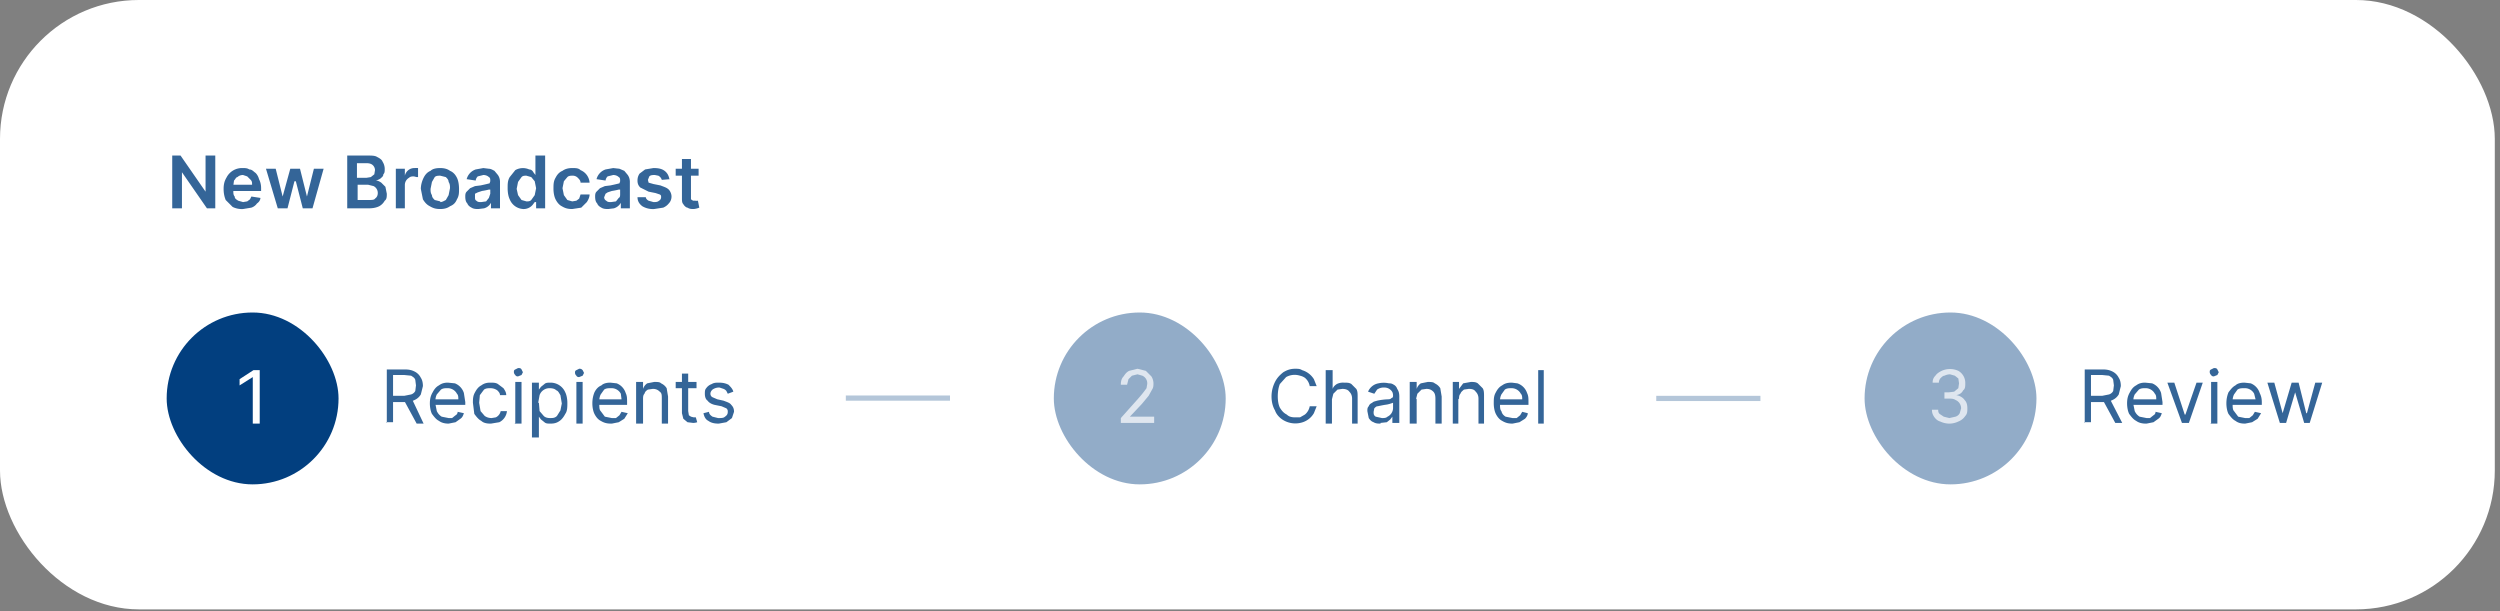
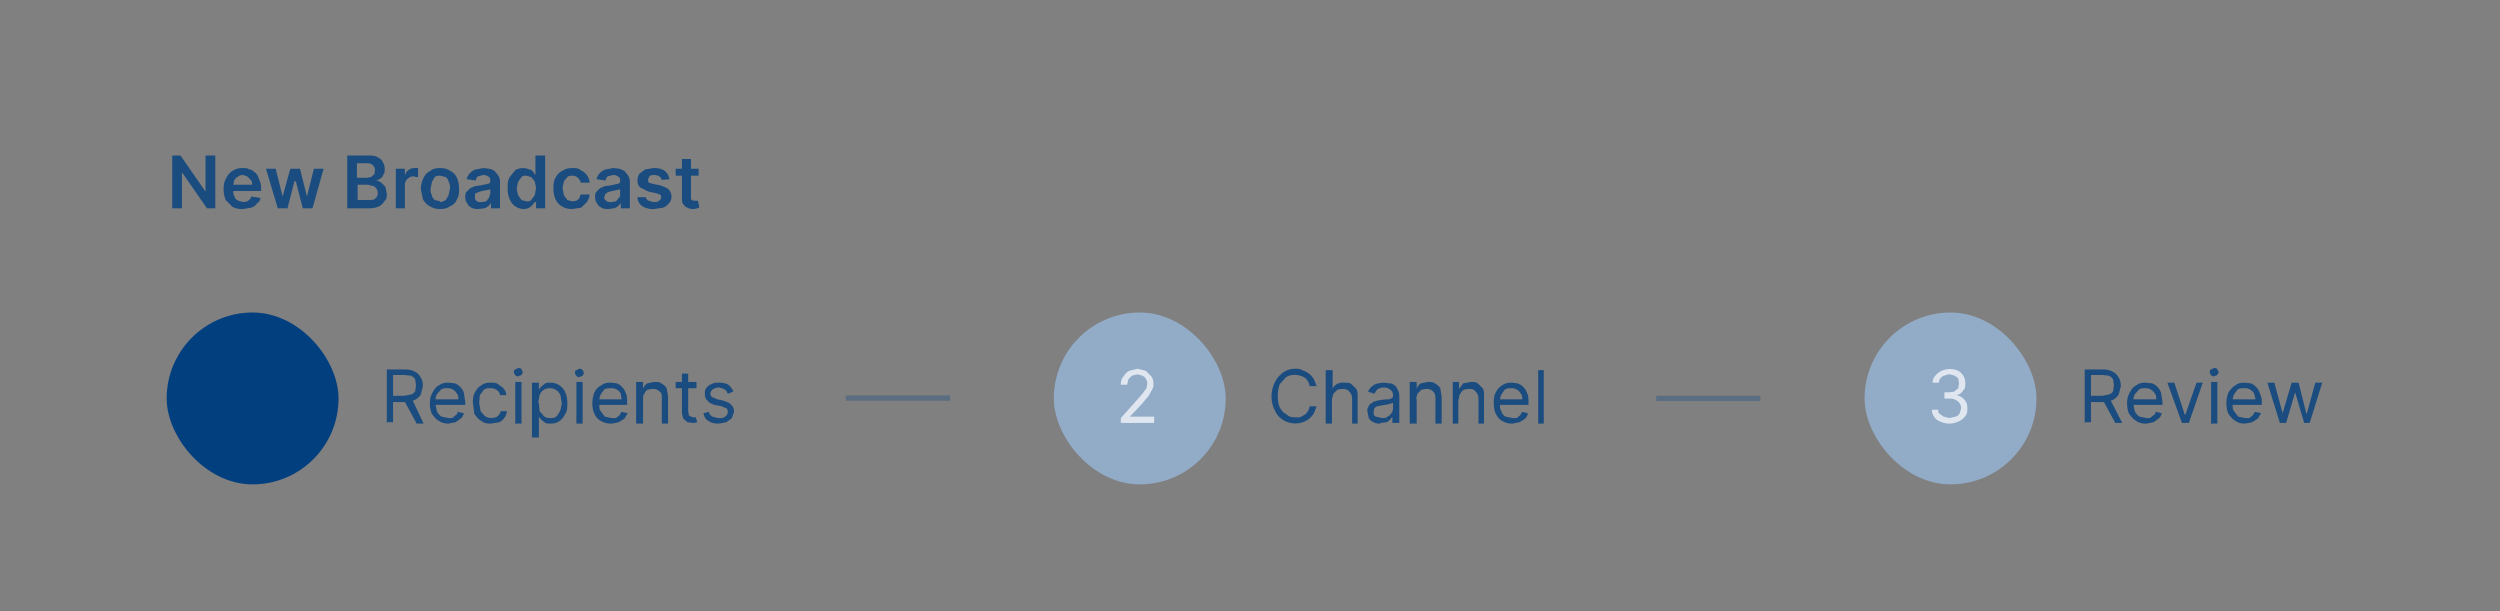
<svg xmlns="http://www.w3.org/2000/svg" width="360" height="88" viewBox="0 0 360 88" fill="none">
  <rect x="0" y="0" width="360" height="88" fill="#808080" stroke="none" />
  <g id="new broad">
-     <rect width="359.25" height="87.75" rx="20" fill="white" />
    <g id="Frame 222945">
      <path id="New Broadcast" opacity="0.8" d="M31 22.4V30h-1.2l-3.6-5.2V30h-1.4v-7.6H26l3.6 5.2v-5.2H31Zm4 7.7a3 3 0 0 1-1.5-.3l-1-1c-.2-.5-.3-1-.3-1.6 0-.6.1-1.1.4-1.6a2.5 2.5 0 0 1 2.3-1.4c.4 0 .7 0 1 .2.4 0 .6.3.9.5.2.2.4.5.5.9.2.4.3.8.3 1.3v.4h-4.7v-.9h3.4c0-.3 0-.5-.2-.7l-.5-.5-.6-.2c-.3 0-.6.1-.8.3-.2 0-.3.3-.5.5l-.1.7v.8c0 .3 0 .6.2.8 0 .3.2.4.5.6l.7.2.6-.1.4-.3.2-.4 1.3.2c0 .3-.2.6-.5.8-.2.3-.5.5-.8.6l-1.2.2ZM40 30l-1.7-5.7h1.4l1 4 1.1-4h1.4l1 4 1-4h1.4L45 30h-1.4l-1-3.9h-.2l-1 3.9h-1.4ZM50 30v-7.6h3c.5 0 1 0 1.3.2.4.2.7.4.8.7.2.3.3.7.3 1 0 .4 0 .6-.2.8 0 .3-.2.4-.4.6a2 2 0 0 1-.7.3c.3 0 .5.1.8.3l.6.6.2 1c0 .4 0 .8-.3 1a2 2 0 0 1-.8.8c-.4.2-.9.3-1.5.3h-3Zm1.4-1.2H53c.5 0 .9 0 1-.2.3-.2.4-.5.4-.8a1.1 1.1 0 0 0-.6-1l-.8-.2h-1.5v2.2Zm0-3.2h1.4l.6-.1.5-.4.1-.6a1 1 0 0 0-.3-.7c-.2-.2-.5-.3-.9-.3h-1.4v2.1ZM57 30v-5.7h1.3v1a1.4 1.4 0 0 1 1.4-1.1 3.1 3.1 0 0 1 .5 0v1.3H60l-.4-.1c-.2 0-.5 0-.7.2a1.2 1.2 0 0 0-.6 1V30H57Zm6.4.1c-.6 0-1-.1-1.5-.4-.4-.2-.7-.5-1-1l-.3-1.5c0-.6.2-1.2.4-1.6.2-.4.5-.8 1-1 .3-.3.8-.4 1.4-.4.5 0 1 .1 1.4.4.5.2.8.6 1 1 .2.4.3 1 .3 1.6 0 .6 0 1-.3 1.5-.2.5-.5.8-1 1-.4.3-.9.4-1.4.4Zm0-1c.3 0 .6-.2.8-.3l.4-.7.2-1c0-.3 0-.6-.2-.9 0-.3-.2-.5-.4-.7l-.8-.2c-.3 0-.6 0-.8.2l-.4.7-.2 1c0 .3 0 .6.2.9 0 .3.2.5.4.7l.8.2Zm5.5 1c-.3 0-.7 0-1-.2-.2-.1-.5-.3-.6-.6-.2-.2-.3-.5-.3-1 0-.2 0-.5.2-.7l.5-.5.7-.3.8-.1a31.7 31.7 0 0 0 1.3-.3l.1-.3c0-.3 0-.5-.2-.6-.2-.2-.5-.3-.8-.3l-.8.2a1 1 0 0 0-.3.6l-1.3-.2a2 2 0 0 1 1.3-1.4l1.1-.2.8.1c.3 0 .6.2.8.3l.5.6c.2.3.3.6.3 1V30h-1.3v-.8a1.6 1.6 0 0 1-1 .8l-.8.1Zm.4-1 .7-.1.4-.5.2-.6v-.6h-.2a10.3 10.3 0 0 1-1 .2l-.6.2-.4.2v.5c0 .2 0 .4.2.5.2.2.4.2.7.2Zm6.1 1a2.2 2.2 0 0 1-2-1.4c-.2-.4-.3-1-.3-1.6 0-.6 0-1.1.3-1.6l.8-1a2.2 2.2 0 0 1 2-.1c.3 0 .5.2.6.4l.3.4v-2.8h1.4V30h-1.3v-.9H77l-.3.4a1.7 1.7 0 0 1-1.4.6Zm.4-1.1c.3 0 .5 0 .7-.2l.5-.7.2-1-.2-1-.5-.6-.7-.2c-.3 0-.5 0-.7.2l-.5.7-.2 1 .2.9.5.7.7.2Zm6.6 1.1c-.6 0-1-.1-1.5-.4-.4-.2-.7-.6-.9-1-.2-.4-.3-1-.3-1.5 0-.6 0-1.1.3-1.6.2-.4.5-.8 1-1 .4-.3.9-.4 1.4-.4.5 0 .9 0 1.2.3a2.1 2.1 0 0 1 1.3 1.8h-1.3c0-.3-.2-.5-.4-.7a1 1 0 0 0-.8-.3c-.2 0-.5 0-.7.2l-.5.6-.2 1 .2 1 .5.7.7.2.6-.1.4-.3.2-.6h1.3c0 .4-.2.8-.4 1.1l-.8.8-1.3.2Zm5.2 0c-.3 0-.7 0-1-.2-.2-.1-.5-.3-.6-.6-.2-.2-.3-.5-.3-1 0-.2 0-.5.2-.7l.5-.5.7-.3.8-.1a31.6 31.6 0 0 0 1.3-.3l.1-.3c0-.3 0-.5-.2-.6-.2-.2-.5-.3-.8-.3l-.8.2a1 1 0 0 0-.3.6l-1.3-.2a2 2 0 0 1 1.3-1.4l1.1-.2.9.1.7.3.5.6c.2.3.3.6.3 1V30h-1.3v-.8a1.7 1.7 0 0 1-1 .8l-.8.1Zm.4-1 .7-.1.4-.5c.2-.1.2-.3.2-.6v-.6h-.2a10.3 10.3 0 0 1-1 .2l-.6.2-.3.2-.2.5c0 .2.1.4.3.5.2.2.4.2.7.2Zm8.5-3.3-1.2.1a1 1 0 0 0-.5-.6l-.5-.1c-.3 0-.6 0-.8.2l-.2.5.1.4.7.2 1 .2c.5.2.9.3 1.2.6.2.2.4.6.4 1 0 .3-.1.7-.4 1a2 2 0 0 1-.8.6l-1.3.2a3 3 0 0 1-1.7-.4c-.4-.3-.7-.7-.7-1.3H93c0 .2.2.4.4.5l.7.2c.3 0 .6 0 .8-.2.2-.1.3-.3.3-.5s0-.3-.2-.4l-.6-.2-1-.2-1.2-.6c-.3-.3-.4-.6-.4-1s.1-.7.3-1l.8-.6 1.2-.2c.7 0 1.2.1 1.6.4.4.3.6.7.7 1.2Zm4.1-1.5v1h-3.3v-1h3.3Zm-2.4-1.4h1.3V28.7l.3.2h.3a1.3 1.3 0 0 0 .4 0l.2 1a3 3 0 0 1-.8.2c-.3 0-.6 0-.9-.2-.2 0-.5-.3-.6-.5-.2-.2-.2-.5-.2-.9v-5.6Z" fill="#023F7F" />
    </g>
    <g id="Frame 222961">
      <g id="Item / Table cell text">
        <g id="Frame 222960">
          <rect x="24" y="45" width="24.75" height="24.75" rx="12.375" fill="#023F7F" />
-           <path id="1" d="M37.4 53.2V61h-1v-6.7l-1.9 1.2v-.9l2-1.3h.9Z" fill="white" />
        </g>
        <g id="Text Wrapper">
          <path id="Recipients" opacity="0.8" d="M55.7 60.9v-7.7h2.6c.6 0 1 .1 1.4.3.4.2.7.5.9.9.2.3.3.7.3 1.2l-.3 1.2a2 2 0 0 1-.9.8c-.4.2-.8.3-1.4.3h-2.1V57h2l1-.2c.3-.1.5-.3.6-.5l.1-.8-.1-.8c-.1-.3-.3-.4-.6-.6l-1-.1h-1.6v6.8h-1Zm3.6-3.5L61 61h-1l-1.9-3.5h1Zm5.3 3.6c-.5 0-1-.1-1.4-.4-.4-.2-.7-.6-1-1-.2-.4-.3-1-.3-1.5 0-.6.1-1.1.4-1.6.2-.4.5-.8.9-1 .4-.3.8-.4 1.3-.4l1 .1a2.2 2.2 0 0 1 1.3 1.4l.2 1.3v.4h-4.4v-.8H66c0-.3 0-.6-.2-.8a1.5 1.5 0 0 0-1.4-.8c-.3 0-.6 0-.9.2l-.6.7a2 2 0 0 0-.2.9v.5l.2 1c.2.4.4.6.7.8l1 .2h.5l.5-.4c.2-.1.3-.3.3-.5l.9.2c-.1.3-.2.6-.5.8l-.7.5-1 .2Zm6 0c-.5 0-1-.1-1.3-.4-.4-.2-.7-.6-1-1l-.2-1.6c0-.5 0-1 .3-1.5.2-.4.5-.8.9-1 .4-.3.8-.4 1.3-.4.4 0 .8 0 1.1.2l.8.6c.2.3.4.6.4 1H72c0-.3-.2-.5-.4-.7-.3-.2-.6-.3-1-.3-.3 0-.6 0-.9.2l-.6.8L69 58l.2 1.2.6.7c.3.2.6.3 1 .3l.6-.1a1.3 1.3 0 0 0 .7-.9h.9a2 2 0 0 1-1.1 1.6l-1.2.2Zm3.6-.1V55h.9V61h-1Zm.4-6.7c-.1 0-.3 0-.4-.2a.6.6 0 0 1-.2-.4c0-.2 0-.3.2-.4l.4-.2c.2 0 .4 0 .5.2l.2.4-.2.4-.5.2Zm2 8.8v-7.9h1v1l.3-.4.5-.4c.2-.2.5-.2.9-.2a2.3 2.3 0 0 1 2.1 1.4c.2.4.3 1 .3 1.5 0 .6 0 1.2-.3 1.6-.2.4-.5.8-.8 1-.4.3-.8.4-1.3.4-.4 0-.7 0-.9-.2l-.5-.4-.3-.4v3h-1Zm1-5 .1 1.2.6.7c.2.2.5.3.9.3s.7 0 1-.3l.5-.8.2-1-.2-1.2c-.2-.3-.3-.6-.6-.7-.2-.2-.5-.3-1-.3a1.5 1.5 0 0 0-1.4 1l-.2 1.1ZM83 61V55h.9V61h-1Zm.4-6.7c-.1 0-.3 0-.4-.2a.6.6 0 0 1-.2-.4c0-.2 0-.3.2-.4l.4-.2c.2 0 .3 0 .5.2l.2.4-.2.4-.5.2ZM88 61c-.6 0-1-.1-1.5-.4-.4-.2-.7-.6-.9-1-.2-.4-.3-1-.3-1.5 0-.6.1-1.1.3-1.6.2-.4.5-.8 1-1 .3-.3.8-.4 1.3-.4l.9.1a2.2 2.2 0 0 1 1.3 1.4c.2.4.2.8.2 1.3v.4H86v-.8h3.5l-.1-.8a1.5 1.5 0 0 0-1.4-.8c-.4 0-.7 0-1 .2l-.5.7a2 2 0 0 0-.2.9v.5c0 .4 0 .8.2 1l.6.8 1 .2h.6l.5-.4.3-.5.9.2-.5.8-.8.5-1 .2Zm4.6-3.6V61h-1V55h1v1c.1-.3.3-.6.6-.8l1-.2c.5 0 .8 0 1 .2.4.2.6.4.8.7l.2 1.2V61h-.9v-3.6c0-.5 0-.8-.3-1-.3-.3-.6-.4-1-.4l-.7.1c-.3.2-.4.3-.5.6-.2.2-.2.5-.2.8Zm7.7-2.3v.8h-3V55h3Zm-2-1.3h.8v5.4l.1.6.3.2.4.1H100.2l.2.7a1.8 1.8 0 0 1-.6.1l-.8-.1-.6-.5-.2-.8v-5.7Zm7.3 2.6-.8.3-.2-.4a1 1 0 0 0-.4-.3l-.6-.2c-.4 0-.7.1-1 .3-.1.1-.3.3-.3.6 0 .2.1.4.3.5l.7.3.9.2c.5.2.9.3 1.1.6.3.3.4.6.4 1l-.3.9-.8.6-1.1.2c-.6 0-1.1-.1-1.5-.4-.4-.2-.6-.6-.7-1.1l.8-.2c0 .3.2.5.5.7l.8.2c.5 0 .8 0 1-.2.3-.2.4-.4.4-.7 0-.2 0-.3-.2-.5l-.7-.3-1-.2c-.4-.1-.8-.3-1-.6-.3-.2-.4-.6-.4-1 0-.3 0-.6.2-.8.2-.3.5-.5.8-.6.3-.2.7-.2 1-.2.6 0 1 .1 1.4.3.3.3.6.6.7 1Z" fill="#023F7F" />
        </g>
      </g>
      <g id="Frame 222962" opacity="0.3">
        <rect id="Rectangle 5689" x="136.75" y="57" width="0.75" height="15" transform="rotate(90 136.8 57)" fill="#023F7F" />
      </g>
      <g id="Item / Table cell text_2">
        <g id="Frame 222960_2">
          <rect x="151.75" y="45" width="24.75" height="24.75" rx="12.375" fill="#92ACC8" />
-           <path id="2" opacity="0.7" d="M161.4 60.9v-.7l2.5-2.8a17.8 17.8 0 0 0 1.2-1.5l.1-.6a1.2 1.2 0 0 0-.7-1.2l-.7-.2-.8.2-.5.5-.2.8h-.9c0-.5.1-.9.4-1.2.2-.3.4-.6.8-.8l1.2-.3 1.2.3.8.8c.2.3.3.7.3 1 0 .3 0 .6-.2.9l-.5.9-1 1.2-1.7 1.8h3.5v.9h-4.8Z" fill="white" />
+           <path id="2" opacity="0.7" d="M161.4 60.9v-.7l2.5-2.8a17.8 17.8 0 0 0 1.2-1.5l.1-.6a1.2 1.2 0 0 0-.7-1.2l-.7-.2-.8.2-.5.5-.2.8h-.9c0-.5.1-.9.4-1.2.2-.3.4-.6.8-.8l1.2-.3 1.2.3.8.8c.2.3.3.7.3 1 0 .3 0 .6-.2.9l-.5.9-1 1.2-1.7 1.8h3.5v.9h-4.8" fill="white" />
        </g>
        <g id="Text Wrapper_2">
          <path id="Channel" opacity="0.8" d="M189.6 55.6h-1a2 2 0 0 0-.7-1.2 2 2 0 0 0-.7-.3 2.5 2.5 0 0 0-2 .2l-.9 1c-.2.5-.3 1.1-.3 1.8 0 .6.1 1.2.3 1.6.3.5.6.8 1 1 .3.3.7.4 1.2.4h.7l.7-.4a2 2 0 0 0 .7-1.2h1l-.4 1a2.9 2.9 0 0 1-1.6 1.3 3.4 3.4 0 0 1-2.8-.3c-.5-.3-1-.8-1.2-1.4-.3-.5-.5-1.2-.5-2s.2-1.5.5-2.1c.3-.6.7-1 1.2-1.4.5-.3 1-.5 1.7-.5.4 0 .7 0 1 .2a3 3 0 0 1 1.7 1.3l.4 1Zm2.2 1.8V61h-.9v-7.7h1V56c.1-.3.3-.5.6-.7a2 2 0 0 1 1-.2c.5 0 .8 0 1.1.2l.7.7c.2.3.2.7.2 1.2V61h-.8v-3.6c0-.5-.2-.8-.4-1-.2-.3-.6-.4-1-.4l-.7.1-.6.6-.2.8Zm7 3.6c-.3 0-.7 0-1-.2-.3-.1-.5-.3-.7-.6l-.2-1c0-.3 0-.5.2-.7.1-.3.3-.4.5-.5.2-.2.4-.2.7-.3a8.7 8.7 0 0 1 1.6-.2c.3 0 .4-.1.5-.2.1 0 .2-.1.2-.3 0-.4-.1-.6-.3-.8-.2-.2-.5-.4-1-.4-.4 0-.7.1-1 .3l-.4.6-.9-.3a2 2 0 0 1 1.5-1.2 3.4 3.4 0 0 1 1.5 0c.2 0 .4 0 .7.2.2.1.4.3.5.6.2.3.3.6.3 1.1v3.8h-1V60l-.3.4-.5.4-.9.1Zm.2-.8c.3 0 .6 0 .8-.2a1.4 1.4 0 0 0 .8-1.2V58l-.3.1a4.1 4.1 0 0 1-.9.2 24.1 24.1 0 0 0-1 .2c-.2 0-.3.1-.5.3l-.1.5c0 .3 0 .5.3.7l.9.2Zm5-2.8V61h-1V55h1v1c.1-.3.3-.6.6-.8l1-.2c.4 0 .8 0 1 .2.4.2.6.4.8.7l.2 1.2V61h-.9v-3.6c0-.5-.1-.8-.3-1-.3-.3-.6-.4-1-.4l-.7.1-.6.6-.2.8Zm6 0V61h-.8V55h.9v1l.6-.8 1.1-.2c.4 0 .7 0 1 .2l.7.7c.2.3.2.7.2 1.2V61h-.8v-3.6c0-.5-.2-.8-.4-1-.2-.3-.5-.4-1-.4l-.7.1c-.2.2-.4.3-.5.6-.2.2-.2.5-.2.8Zm7.8 3.6c-.6 0-1-.1-1.5-.4-.4-.2-.7-.6-.9-1-.2-.4-.3-1-.3-1.5 0-.6 0-1.1.3-1.6.2-.4.5-.8.9-1 .4-.3.8-.4 1.4-.4l.8.1a2.2 2.2 0 0 1 1.4 1.4c.2.4.2.8.2 1.3v.4h-4.4v-.8h3.5c0-.3 0-.6-.2-.8a1.5 1.5 0 0 0-1.3-.8c-.4 0-.7 0-1 .2l-.5.7a2 2 0 0 0-.2.9v.5c0 .4 0 .8.2 1 .1.4.3.6.6.8l1 .2h.6l.5-.4.3-.5.8.2c0 .3-.2.6-.4.8l-.8.5-1 .2Zm4.5-7.8V61h-.8v-7.7h.8Z" fill="#023F7F" />
        </g>
      </g>
      <g id="Frame 222963" opacity="0.3">
        <rect id="Rectangle 5689_2" x="253.5" y="57" width="0.75" height="15" transform="rotate(90 253.5 57)" fill="#023F7F" />
      </g>
      <g id="Item / Table cell text_3">
        <g id="Frame 222960_3">
          <rect x="268.5" y="45" width="24.75" height="24.75" rx="12.375" fill="#92ACC8" />
          <path id="3" opacity="0.7" d="M280.7 61c-.4 0-.9-.1-1.3-.3-.4-.1-.7-.4-.9-.7-.2-.3-.3-.6-.3-1h.9c0 .2 0 .4.2.6l.6.4.8.2.9-.2c.3-.1.5-.3.6-.5l.2-.7a1.3 1.3 0 0 0-.8-1.2c-.3-.2-.6-.2-1-.2h-.6v-.9h.6l.8-.1.6-.5.1-.7-.1-.7-.5-.4-.7-.2a2 2 0 0 0-.8.2c-.2 0-.4.2-.6.4a1 1 0 0 0-.2.6h-.9c0-.4.1-.7.4-1 .2-.3.5-.5.9-.7a2.9 2.9 0 0 1 2.4 0 2 2 0 0 1 1 1.8c0 .4 0 .8-.3 1-.2.4-.5.6-1 .7.6.1 1 .4 1.2.7.3.3.4.7.4 1.2 0 .4 0 .8-.3 1.1-.2.3-.5.6-1 .8a3 3 0 0 1-1.3.3Z" fill="white" />
        </g>
        <g id="Text Wrapper_3">
          <path id="Review" opacity="0.8" d="M300.2 60.9v-7.7h2.6c.6 0 1 .1 1.4.3.4.2.7.5.9.9.2.3.3.7.3 1.2l-.3 1.2a2 2 0 0 1-.9.8c-.4.2-.8.3-1.4.3h-2.1V57h2l1-.2c.3-.1.5-.3.6-.5l.1-.8-.1-.8c-.1-.3-.3-.4-.6-.6l-1-.1h-1.6v6.8h-1Zm3.6-3.5 1.8 3.5h-1l-1.9-3.5h1ZM309 61c-.5 0-1-.1-1.4-.4-.4-.2-.7-.6-1-1-.2-.4-.3-1-.3-1.5 0-.6.1-1.1.4-1.6.2-.4.5-.8.9-1 .4-.3.8-.4 1.3-.4l1 .1a2.2 2.2 0 0 1 1.3 1.4l.2 1.3v.4H307v-.8h3.5c0-.3 0-.6-.2-.8a1.5 1.5 0 0 0-1.4-.8c-.3 0-.6 0-.9.2l-.6.7a2 2 0 0 0-.2.9v.5l.2 1c.2.4.4.6.7.8l1 .2h.5l.5-.4c.2-.1.3-.3.3-.5l.9.2c-.1.3-.2.6-.5.8l-.7.5-1 .2Zm8.2-5.9-2 5.8h-1l-2.1-5.8h1l1.5 4.6h.1l1.6-4.6h1Zm1.2 5.8V55h.9V61h-1Zm.4-6.7c-.1 0-.3 0-.4-.2a.6.6 0 0 1-.2-.4c0-.2 0-.3.2-.4l.4-.2c.2 0 .4 0 .5.2l.2.4-.2.4-.5.2Zm4.5 6.8c-.6 0-1-.1-1.4-.4-.4-.2-.7-.6-1-1-.2-.4-.3-1-.3-1.5 0-.6.1-1.1.3-1.6.3-.4.6-.8 1-1 .3-.3.8-.4 1.3-.4l.9.1a2.2 2.2 0 0 1 1.3 1.4c.2.4.3.8.3 1.3v.4h-4.5v-.8h3.6l-.2-.8a1.5 1.5 0 0 0-1.4-.8c-.4 0-.7 0-1 .2l-.5.7a2 2 0 0 0-.2.9v.5c0 .4 0 .8.2 1l.6.8 1 .2h.6l.5-.4.3-.5.9.2-.5.8-.8.5-1 .2Zm5-.1-1.8-5.8h1l1.2 4.4 1.3-4.4h1l1.1 4.4h.1l1.2-4.4h1l-1.8 5.8h-.8l-1.3-4.4-1.3 4.4h-1Z" fill="#023F7F" />
        </g>
      </g>
    </g>
  </g>
</svg>